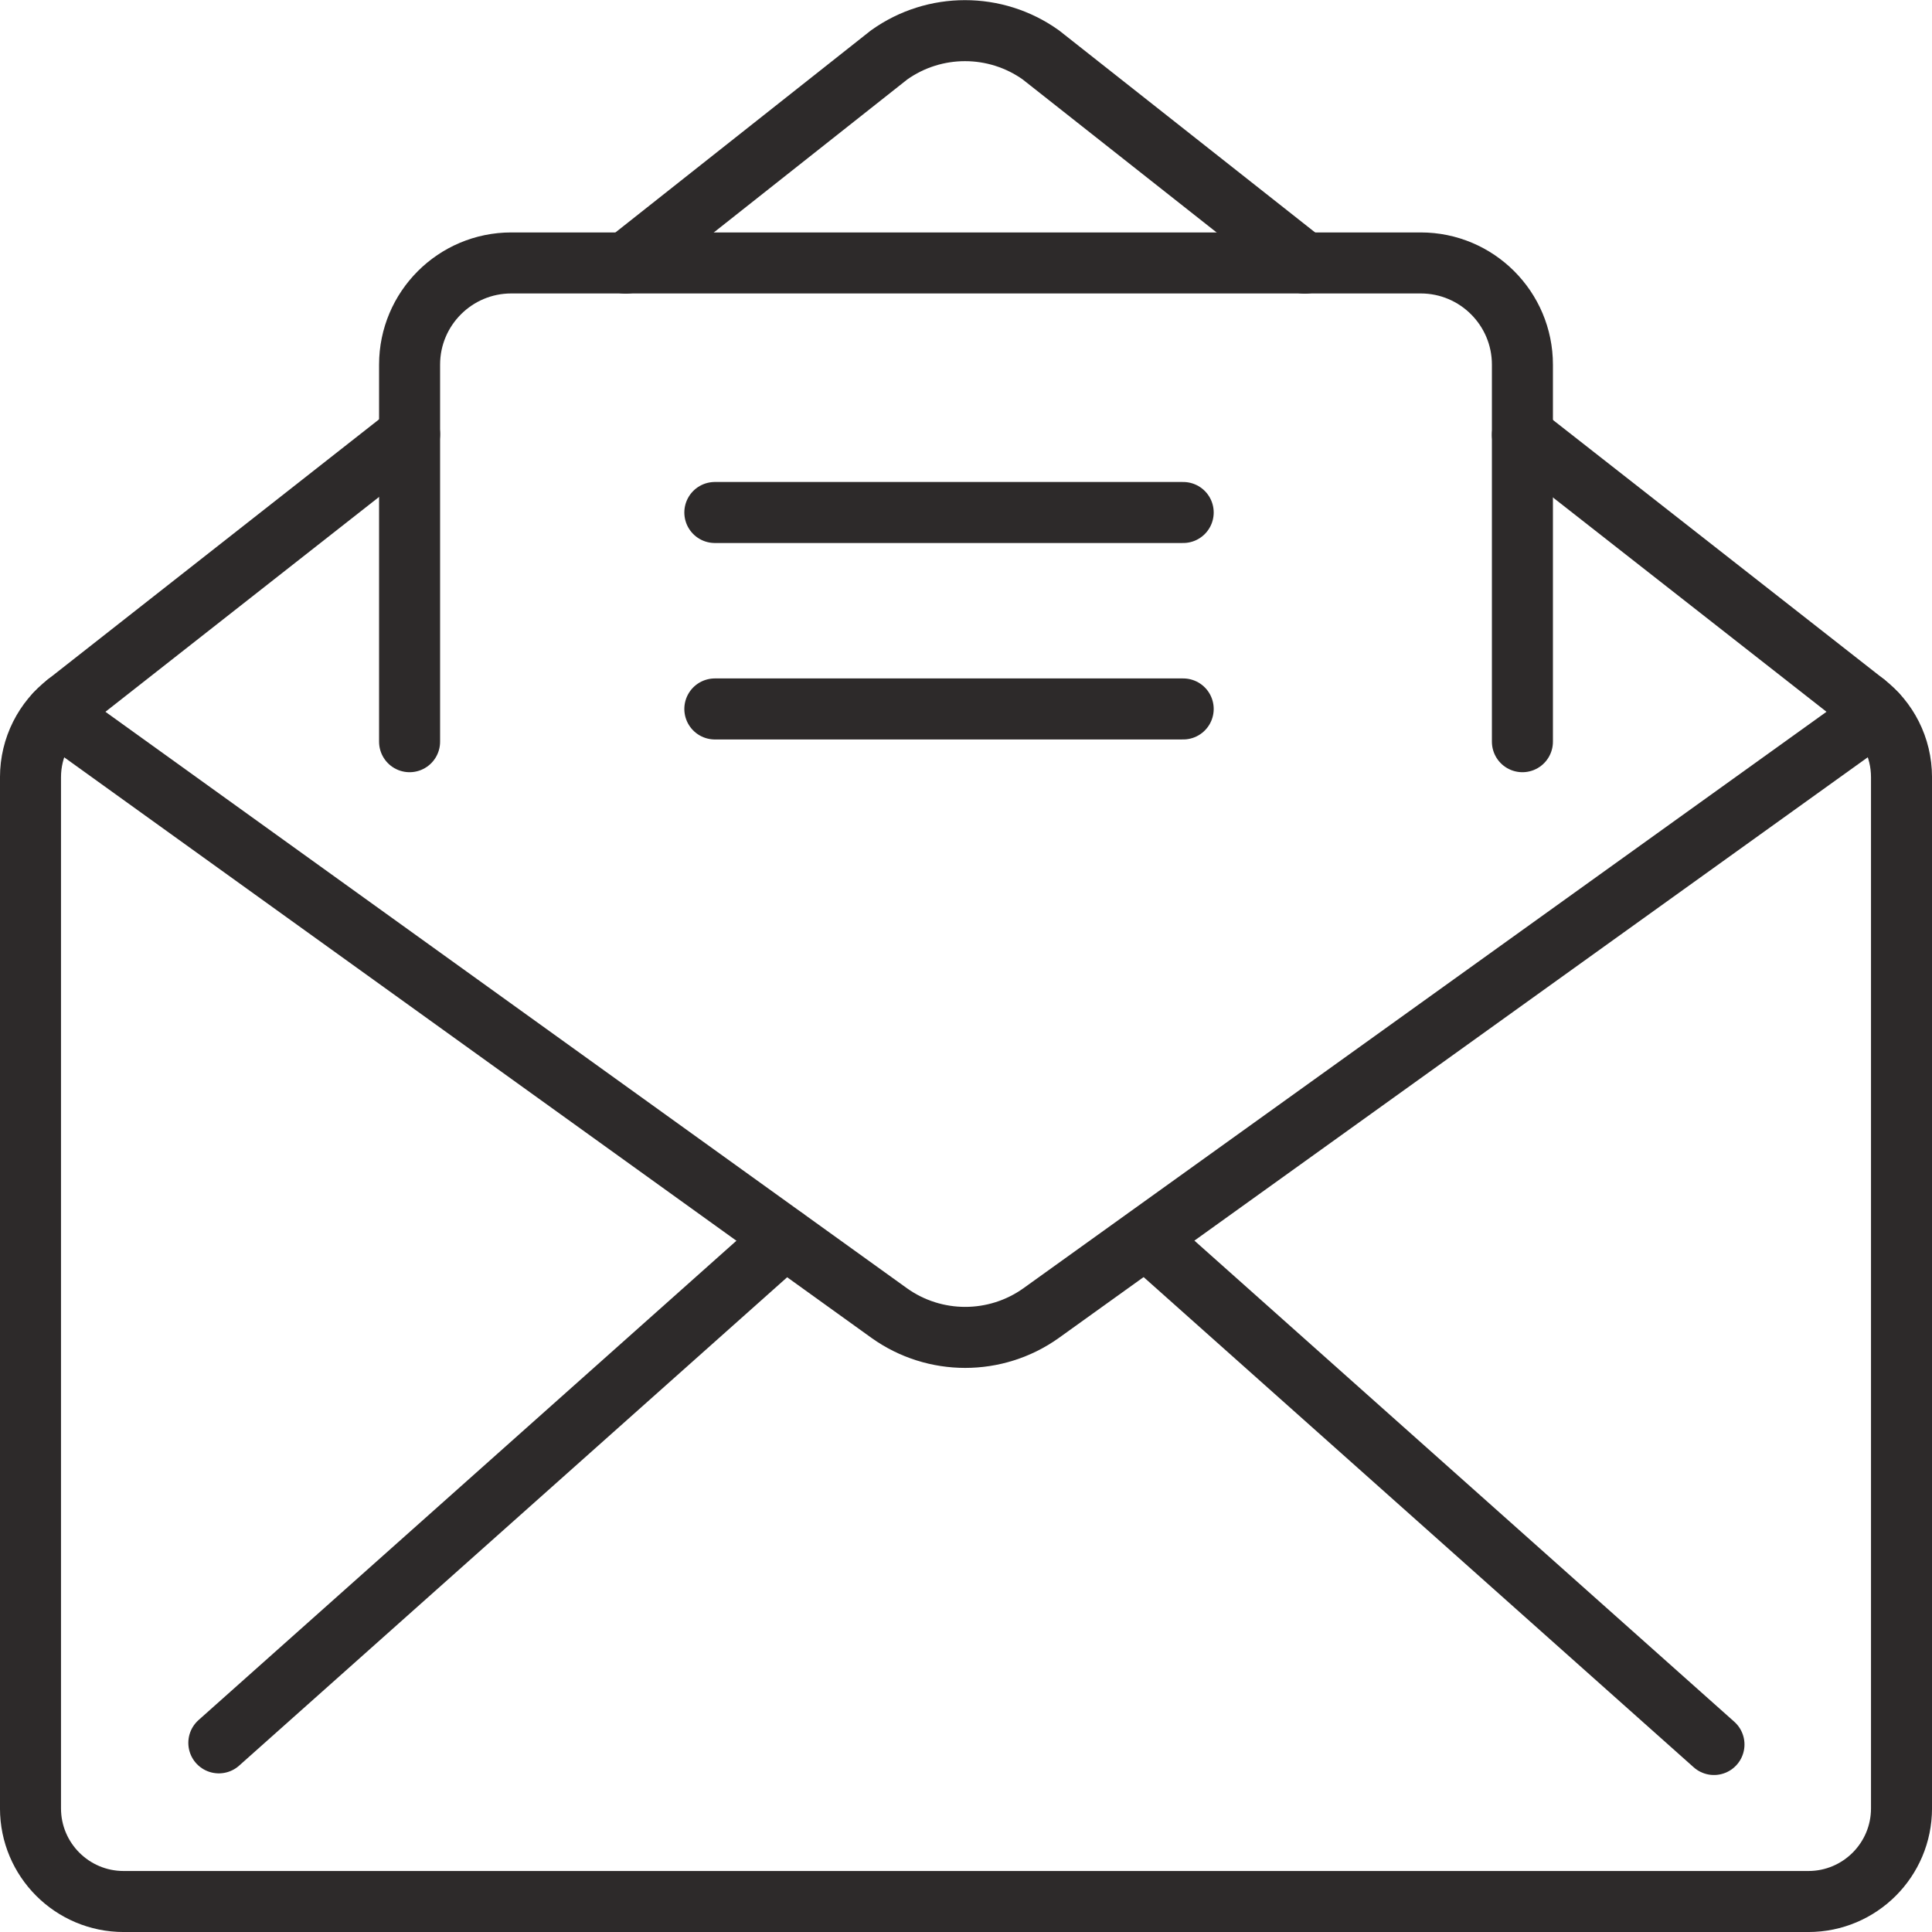
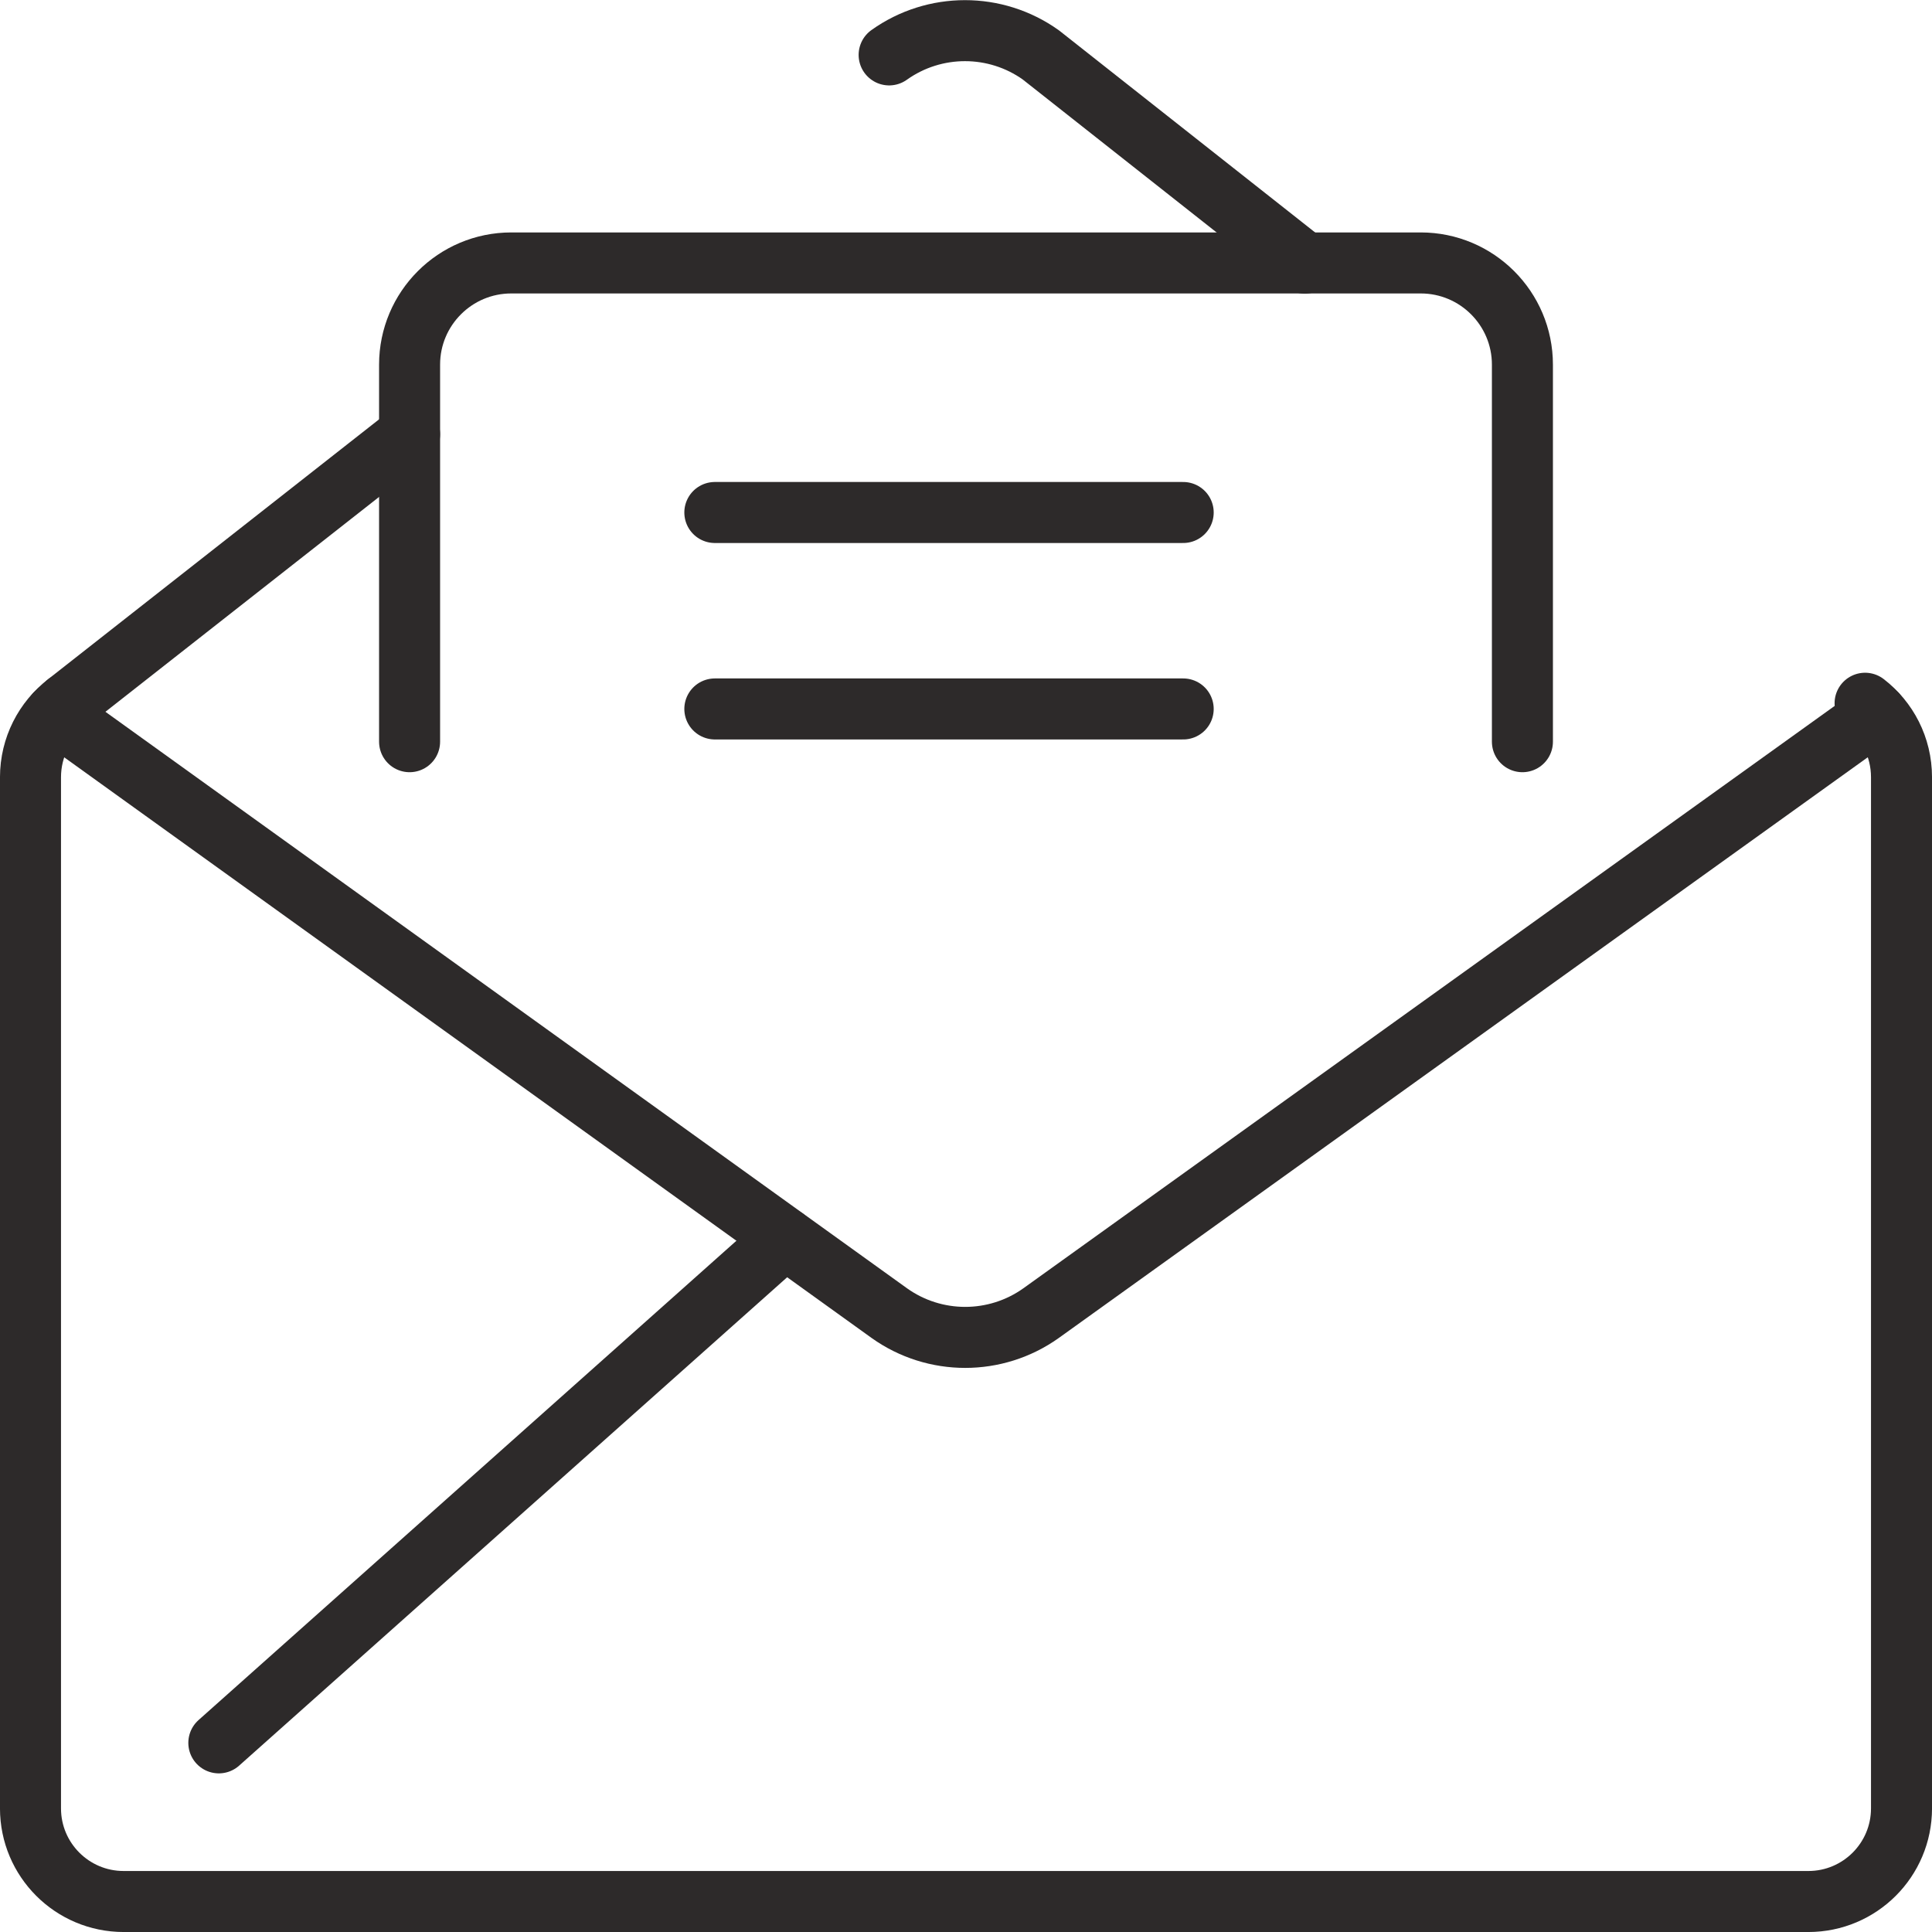
<svg xmlns="http://www.w3.org/2000/svg" width="60" height="60" viewBox="0 0 60 60" fill="none">
  <g clip-path="url(#clip0_55_13950)">
    <path d="M58.269 22.162L32.331 40.781C30.922 41.785 29.027 41.785 27.619 40.781L1.73 22.162" stroke="#2D2A2A" stroke-width="1.895" stroke-linecap="round" stroke-linejoin="round" />
    <path d="M12.72 13.484L2.078 21.84" stroke="#2D2A2A" stroke-width="1.895" stroke-linecap="round" stroke-linejoin="round" />
-     <path d="M40.522 8.173L32.324 1.705C30.916 0.701 29.021 0.701 27.613 1.705L19.434 8.173" stroke="#2D2A2A" stroke-width="1.895" stroke-linecap="round" stroke-linejoin="round" />
-     <path d="M57.922 21.84L47.28 13.503" stroke="#2D2A2A" stroke-width="1.895" stroke-linecap="round" stroke-linejoin="round" />
+     <path d="M40.522 8.173L32.324 1.705C30.916 0.701 29.021 0.701 27.613 1.705" stroke="#2D2A2A" stroke-width="1.895" stroke-linecap="round" stroke-linejoin="round" />
    <path d="M57.922 21.84C58.61 22.37 59.053 23.198 59.053 24.139V56.16C59.053 57.758 57.758 59.053 56.16 59.053H3.84C2.242 59.053 0.947 57.758 0.947 56.16V24.139C0.947 23.204 1.389 22.37 2.078 21.84" stroke="#2D2A2A" stroke-width="1.895" stroke-linecap="round" stroke-linejoin="round" />
    <path d="M6.796 54.126L24.379 38.457" stroke="#2D2A2A" stroke-width="1.895" stroke-linecap="round" stroke-linejoin="round" />
-     <path d="M53.229 54.177L35.589 38.457" stroke="#2D2A2A" stroke-width="1.895" stroke-linecap="round" stroke-linejoin="round" />
    <path d="M47.28 23.034V11.324C47.28 9.581 45.865 8.166 44.122 8.166H15.878C14.135 8.166 12.72 9.581 12.72 11.324V23.034" stroke="#2D2A2A" stroke-width="1.895" stroke-linecap="round" stroke-linejoin="round" />
    <path d="M22.2 15.916H36.745" stroke="#2D2A2A" stroke-width="1.895" stroke-linecap="round" stroke-linejoin="round" />
    <path d="M22.2 22.017H36.745" stroke="#2D2A2A" stroke-width="1.895" stroke-linecap="round" stroke-linejoin="round" />
  </g>
  <defs>
    <clipPath id="clip0_55_13950">
      <rect width="60" height="60" fill="white" />
    </clipPath>
  </defs>
</svg>